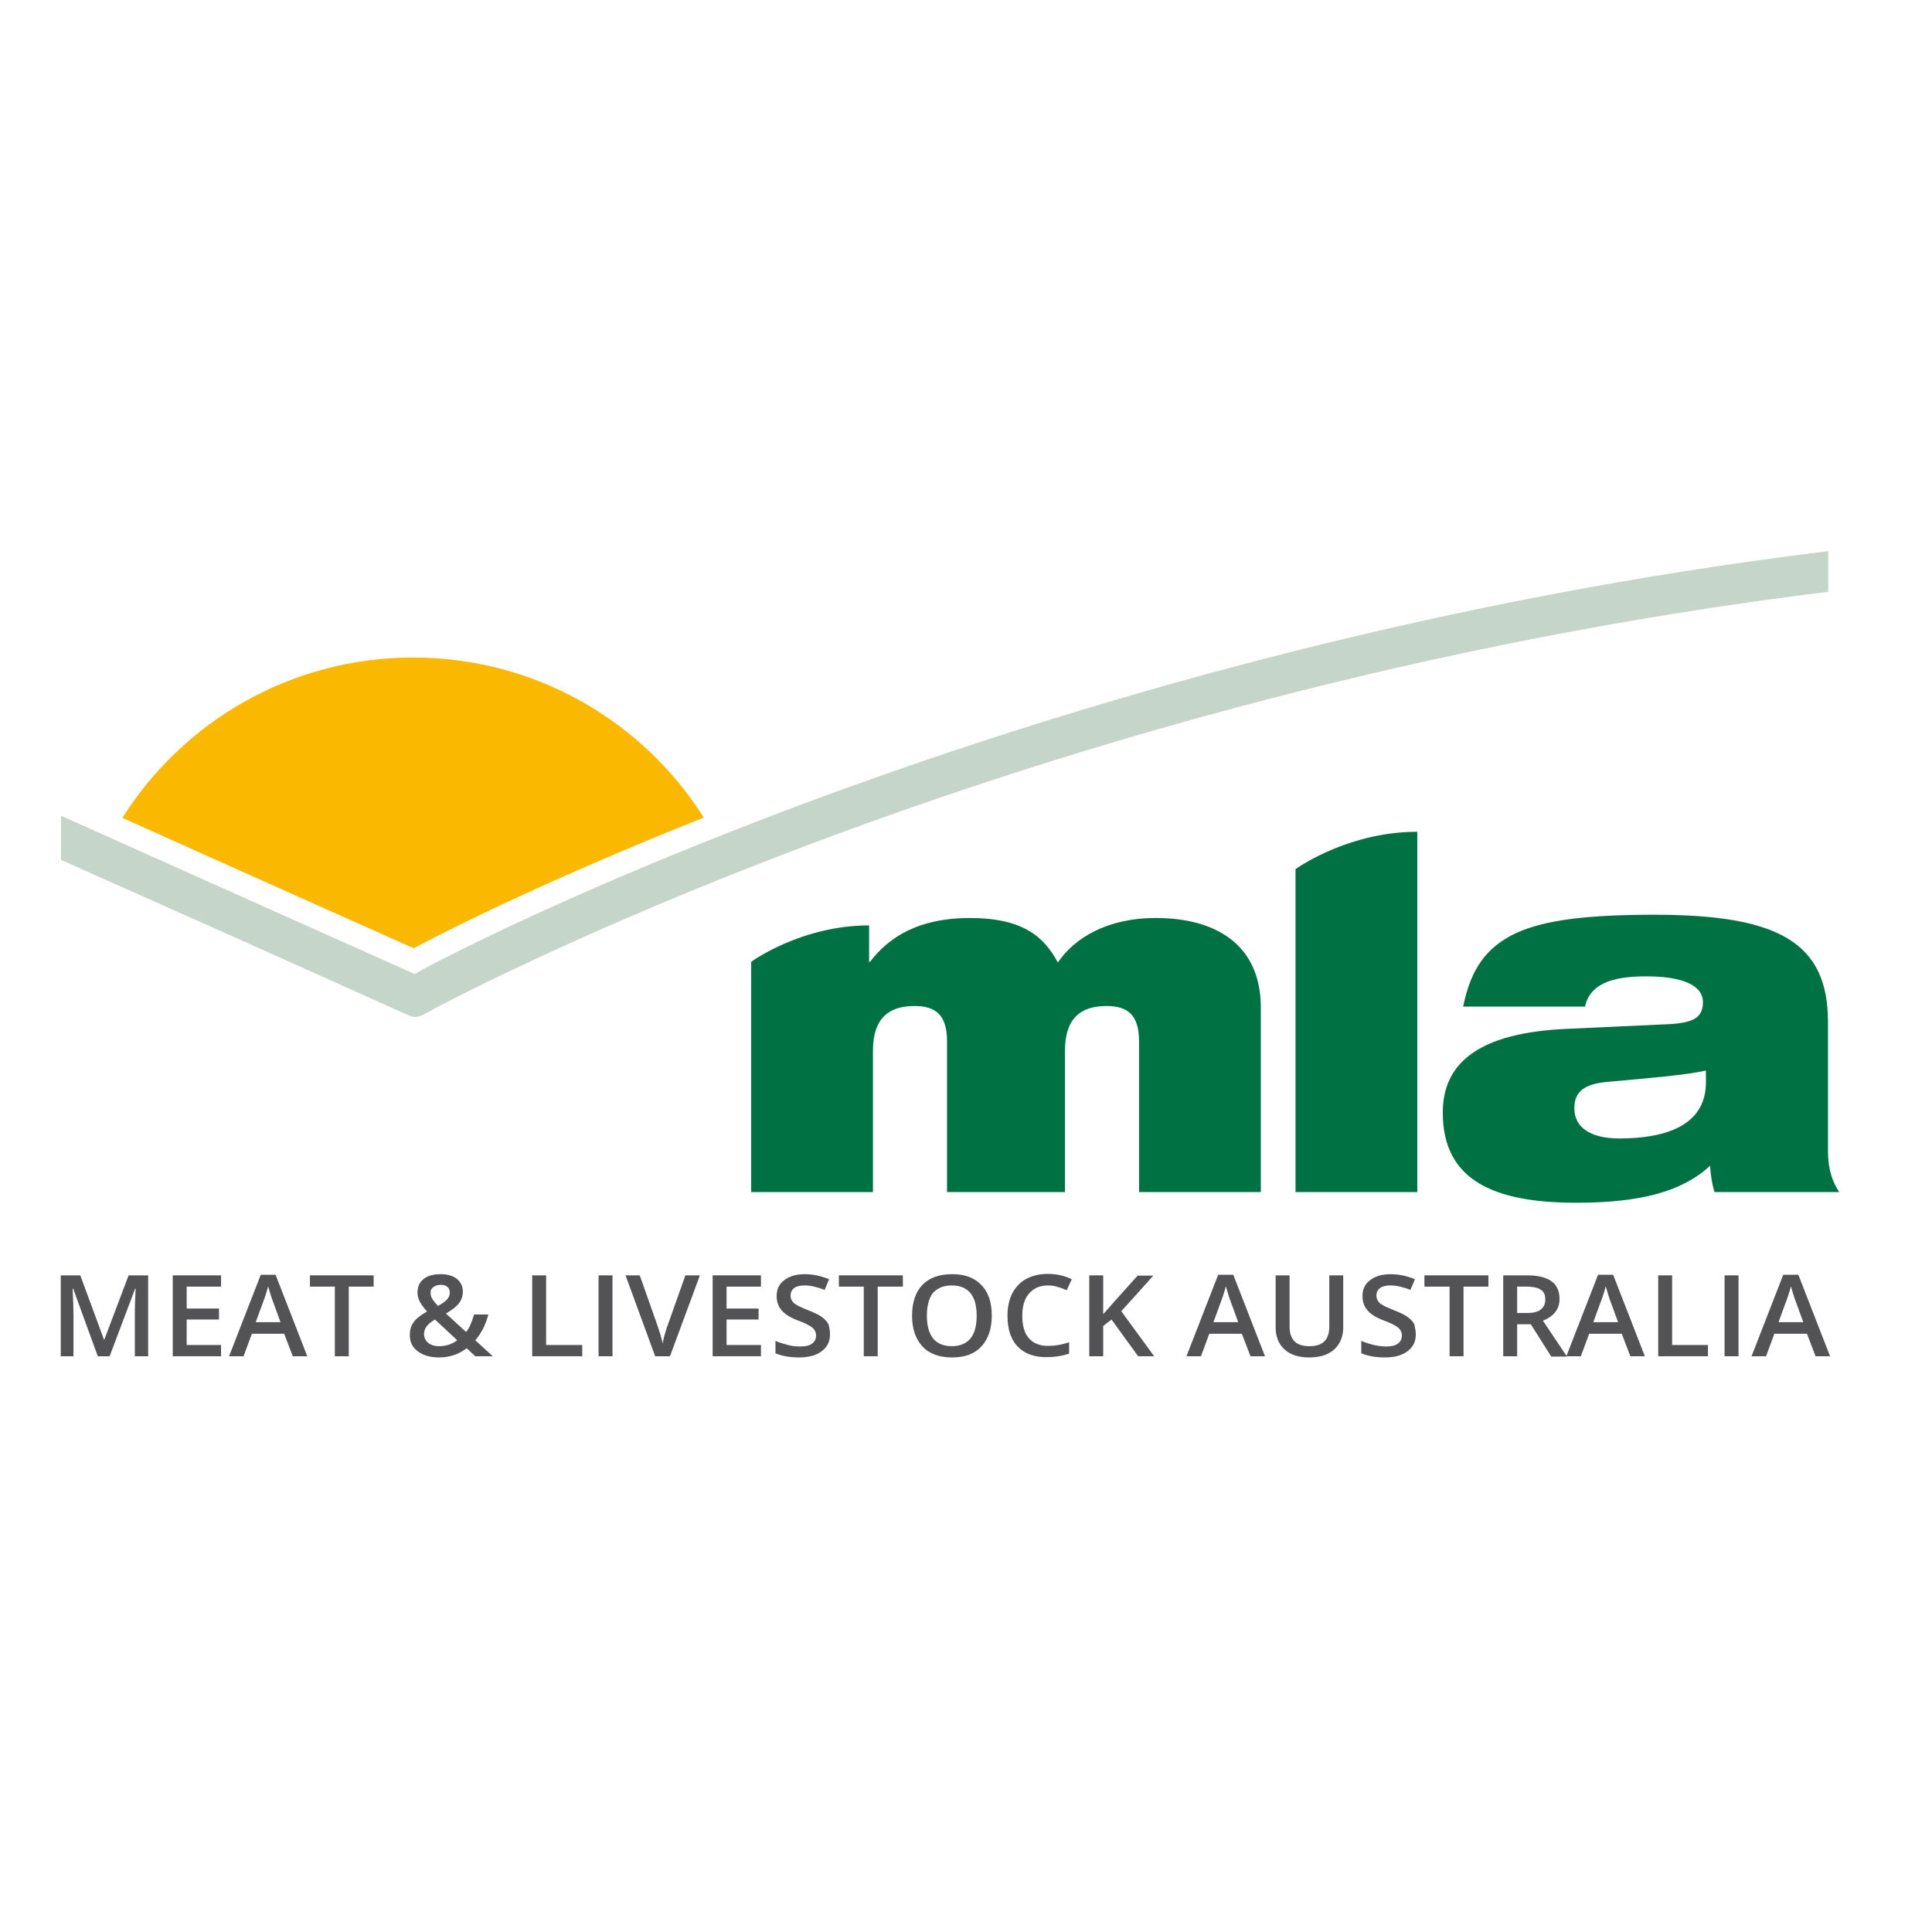
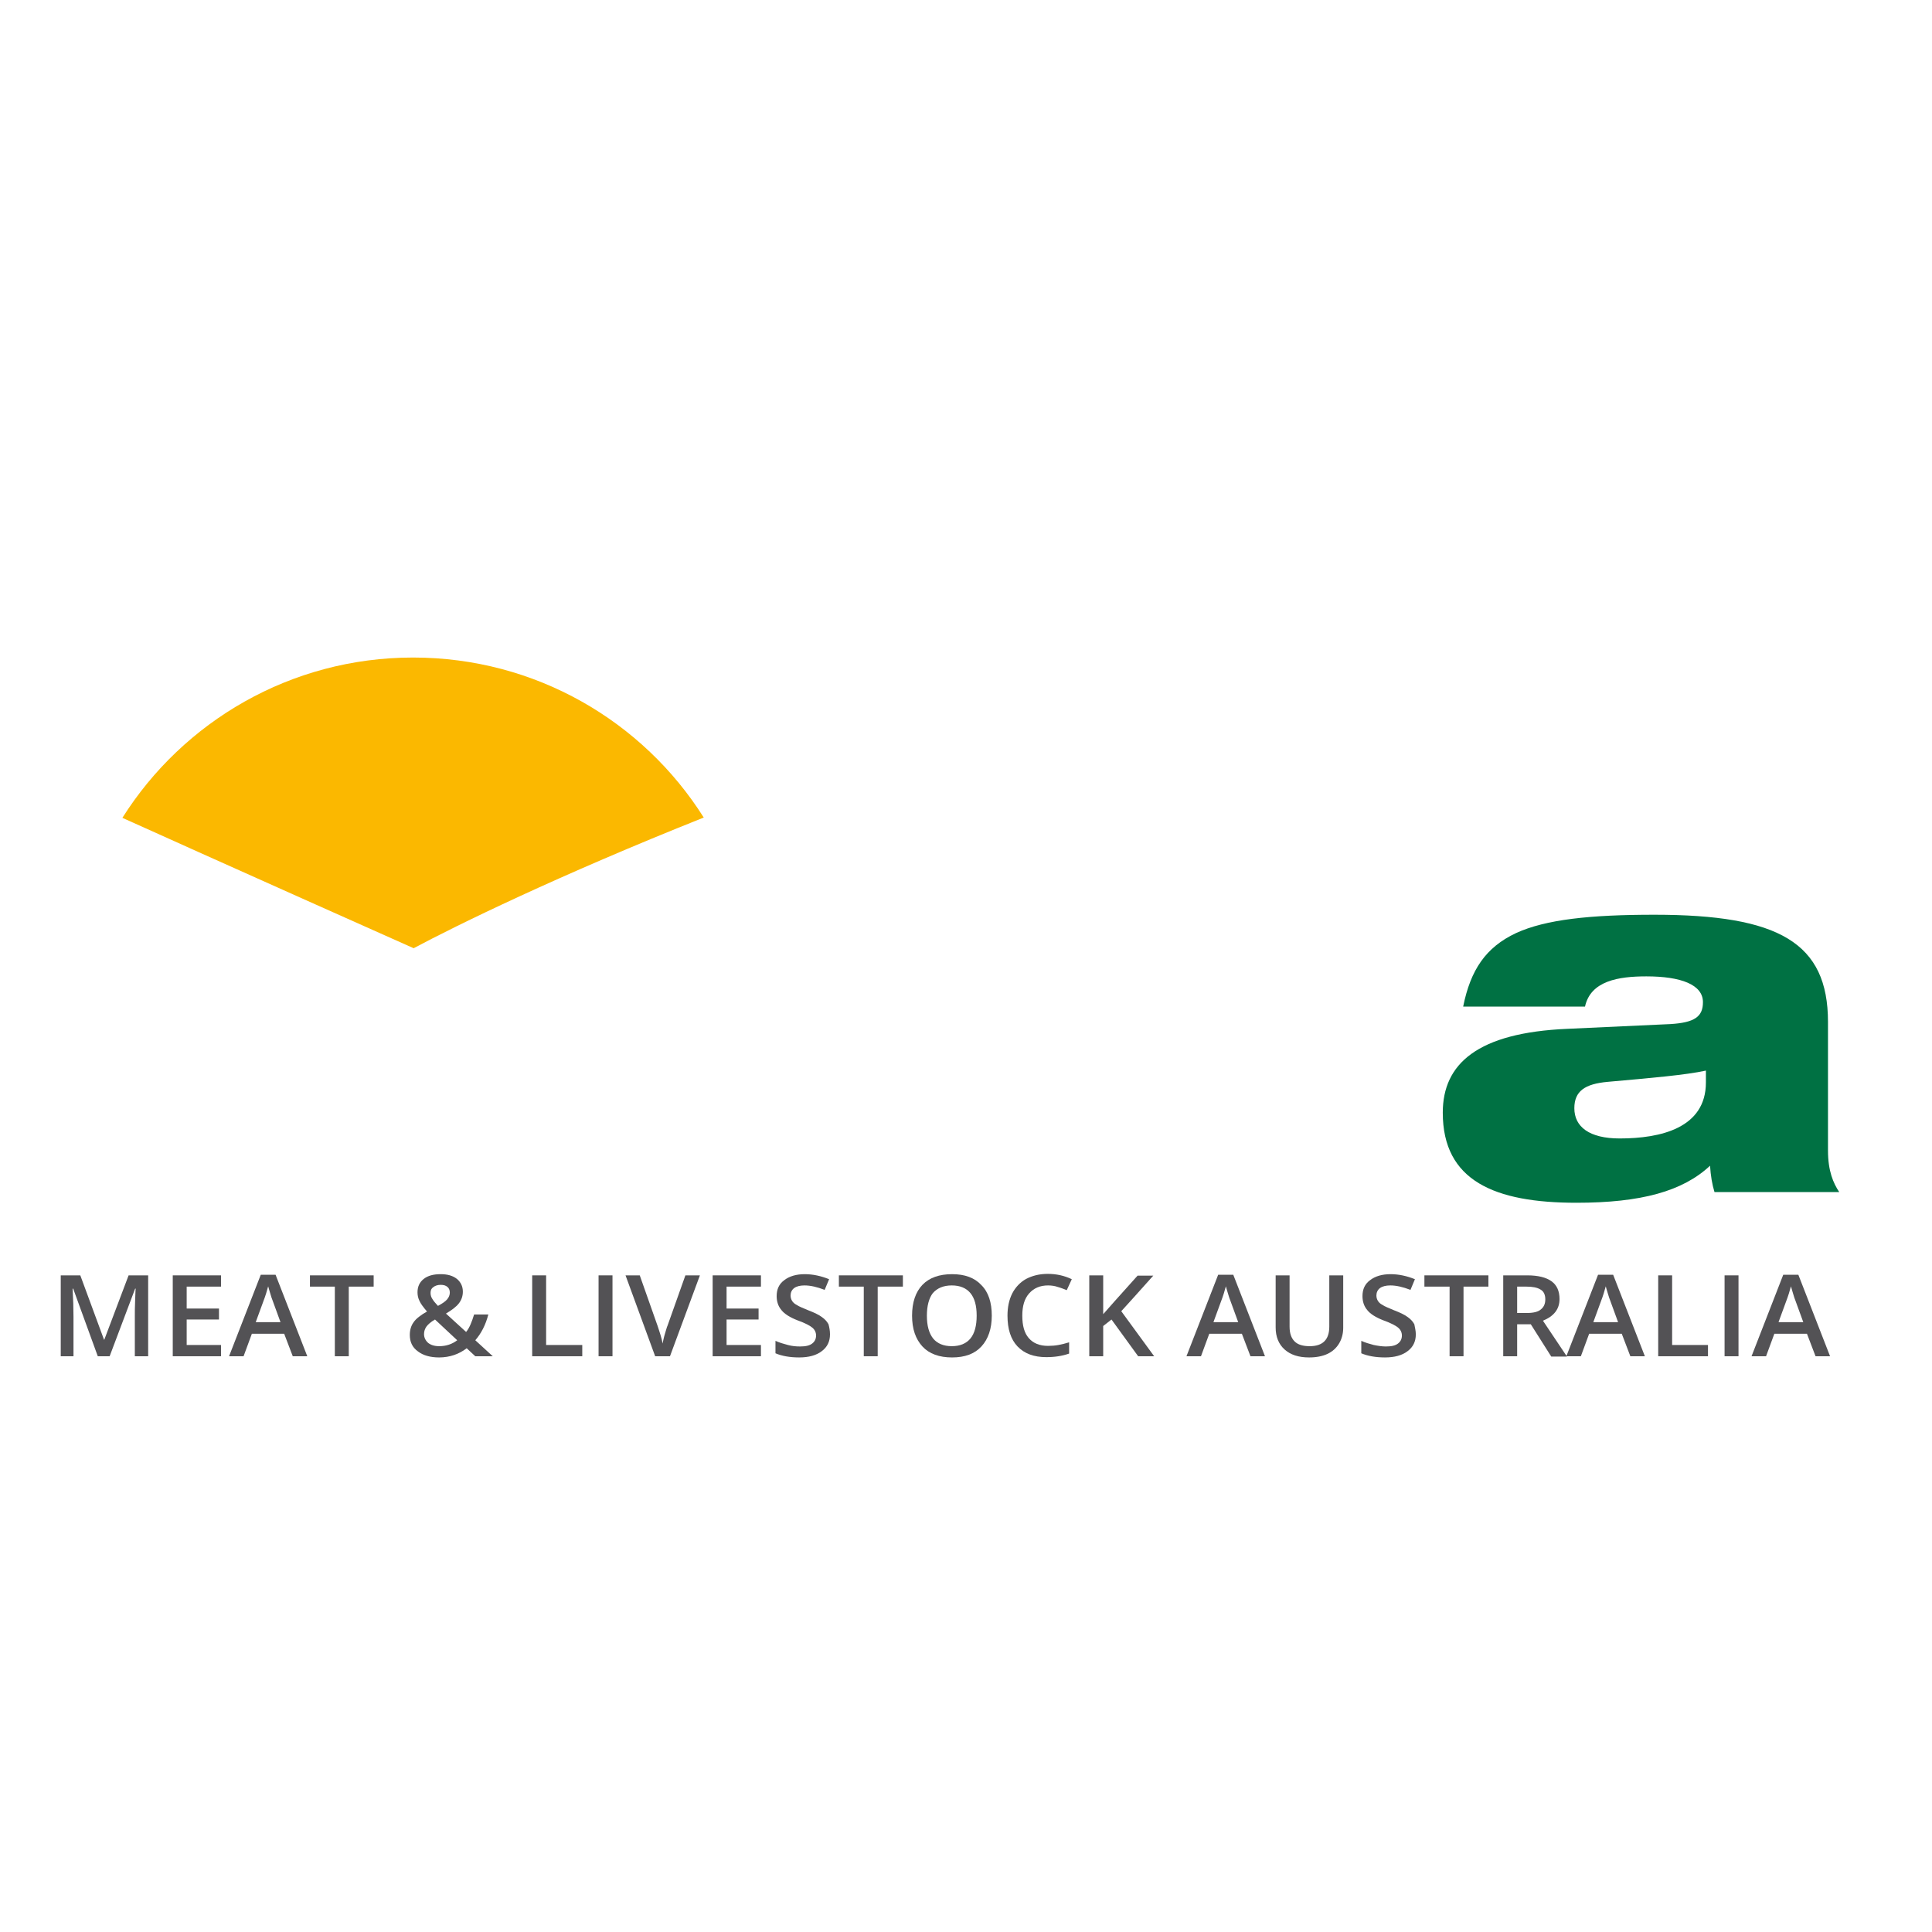
<svg xmlns="http://www.w3.org/2000/svg" version="1.1" id="layer" x="0px" y="0px" viewBox="0 0 652 652" style="enable-background:new 0 0 652 652;" xml:space="preserve">
  <style type="text/css"> .st0{fill:#FBB800;} .st1{fill:#C6D5C9;} .st2{fill:#007143;} .st3{fill:#535255;} </style>
  <g>
    <path class="st0" d="M139.6,320c14.2-7.6,48.7-24.5,97.9-44.1c-20.5-32.5-56.8-54-98.1-54c-41.3,0-77.6,21.6-98.1,54.1 c8.4,3.8,17,7.6,25.8,11.6C90.5,298.1,114.7,308.9,139.6,320" />
-     <path class="st1" d="M617,186v13.7c-274.1,33.8-471.5,141.1-474.1,142.7c-1.2,0.6-2,0.8-2.8,0.8c-1,0-1.8-0.4-2.8-0.8 C96,323.8,62.2,308.7,20.6,290.2v-14.9c36.2,16.2,77,34.5,119.3,53.4C163.4,315.4,359.3,217.4,617,186" />
-     <path class="st2" d="M390.1,309.8c-16.6,0-27.5,6.8-33.1,15c-4.8-8.9-12-15-29.8-15c-17.1,0-27.2,6.4-33.6,14.8h-0.3v-12.3 c-22.8,0-39.6,12.1-39.8,12.3v77.7h41.1v-47.7c0-11,5.4-15.1,14-15.1c7.2,0,11,3,11,12v50.8h39.8v-47.7c0-11,5.4-15.1,14-15.1 c7.2,0,11,3,11,12v50.8h41.1v-62C425.6,318.4,409.8,309.8,390.1,309.8" />
-     <path class="st2" d="M437.2,293.3v109h41.1V280.7C456.1,280.7,439.5,291.7,437.2,293.3" />
    <path class="st2" d="M493.8,339.6c2.5-12.3,7.6-19.9,17.8-24.7c10-4.6,25-6.2,46.7-6.2c42,0,58.6,9.4,58.6,36.2v43.4 c0,6.9,1.8,11,3.8,14h-42.1c-0.8-2.6-1.3-5.6-1.5-8.9c-9.2,8.6-23.2,12.5-45.1,12.5c-27.6,0-45.1-7.4-45.1-30.4 c0-16.5,11.7-27,42.1-28.3l34.7-1.6c8.2-0.5,11-2.5,11-7.4c0-5.9-7.4-8.7-19.1-8.7c-9.4,0-18.8,1.5-20.7,10.2H493.8z M575.7,361.3 c-6.9,1.5-18.6,2.5-33.2,3.8c-7.6,0.7-11.2,3.1-11.2,8.9c0,6.3,5.1,10.2,15.3,10.2c13.8,0,29.1-3.5,29.1-18.9V361.3z" />
    <path class="st3" d="M33,457.7l-8.3-22.8h-0.2c0.2,3.4,0.3,6.6,0.3,9.5v13.3h-4.3v-27.3h6.6l8,21.7h0.1l8.2-21.7h6.6v27.3h-4.5 v-13.5c0-1.4,0-3.1,0.1-5.3c0.1-2.2,0.1-3.5,0.2-4h-0.2l-8.6,22.8H33z" />
    <polygon class="st3" points="74.6,457.7 58.3,457.7 58.3,430.4 74.6,430.4 74.6,434.2 63,434.2 63,441.6 73.9,441.6 73.9,445.3 63,445.3 63,453.9 74.6,453.9 " />
    <path class="st3" d="M98.8,457.7l-2.9-7.6H85l-2.8,7.6h-4.9l10.7-27.5H93l10.7,27.5H98.8z M94.7,446.3l-2.7-7.4 c-0.2-0.5-0.5-1.3-0.8-2.4c-0.3-1.1-0.6-1.9-0.7-2.4c-0.4,1.5-0.9,3.2-1.6,5l-2.6,7.1H94.7z" />
    <polygon class="st3" points="117.7,457.7 113,457.7 113,434.2 104.6,434.2 104.6,430.4 126.1,430.4 126.1,434.2 117.7,434.2 " />
    <path class="st3" d="M138.3,450.5c0-1.6,0.4-3.1,1.3-4.3c0.8-1.2,2.4-2.4,4.5-3.6c-1.2-1.4-2.1-2.6-2.5-3.5c-0.5-1-0.7-1.9-0.7-3 c0-1.9,0.7-3.4,2.1-4.5c1.4-1.1,3.3-1.6,5.7-1.6c2.3,0,4.1,0.5,5.5,1.6c1.3,1.1,2,2.5,2,4.3c0,1.4-0.4,2.7-1.3,3.9 c-0.9,1.2-2.4,2.3-4.4,3.5l6.8,6.2c1.1-1.3,1.9-3.3,2.7-5.9h4.8c-0.9,3.5-2.4,6.4-4.4,8.7l5.9,5.4h-5.9l-2.9-2.7 c-1.3,1-2.8,1.8-4.3,2.3c-1.5,0.5-3.2,0.8-5,0.8c-3,0-5.4-0.7-7.1-2C139.1,454.7,138.3,452.8,138.3,450.5 M148.2,454.3 c2.4,0,4.4-0.7,6.1-2l-7.5-7c-1.4,0.8-2.3,1.6-2.9,2.4c-0.5,0.7-0.8,1.6-0.8,2.5c0,1.2,0.5,2.2,1.4,3 C145.4,453.9,146.6,454.3,148.2,454.3 M145.3,436.3c0,0.8,0.2,1.5,0.7,2.2c0.4,0.7,1.1,1.4,1.8,2.2c1.5-0.8,2.5-1.5,3.1-2.2 c0.6-0.7,0.9-1.5,0.9-2.3c0-0.8-0.3-1.5-0.8-1.9c-0.6-0.5-1.3-0.7-2.3-0.7c-1,0-1.9,0.3-2.5,0.8 C145.6,434.8,145.3,435.4,145.3,436.3" />
    <polygon class="st3" points="179.6,457.7 179.6,430.4 184.3,430.4 184.3,453.9 196.5,453.9 196.5,457.7 " />
    <rect x="202" y="430.4" class="st3" width="4.7" height="27.3" />
    <path class="st3" d="M231.3,430.4h4.9l-10.1,27.3h-5l-10-27.3h4.8l6,17c0.3,0.8,0.6,1.9,1,3.1c0.4,1.3,0.6,2.2,0.7,2.9 c0.2-0.9,0.4-2,0.8-3.3c0.4-1.2,0.6-2.2,0.9-2.8L231.3,430.4z" />
    <polygon class="st3" points="256.8,457.7 240.5,457.7 240.5,430.4 256.8,430.4 256.8,434.2 245.2,434.2 245.2,441.6 256,441.6 256,445.3 245.2,445.3 245.2,453.9 256.8,453.9 " />
    <path class="st3" d="M280.1,450.3c0,2.4-0.9,4.3-2.8,5.7c-1.8,1.4-4.4,2.1-7.6,2.1c-3.2,0-5.9-0.5-8-1.4v-4.2 c1.3,0.6,2.7,1,4.2,1.4s2.8,0.5,4.1,0.5c1.9,0,3.2-0.3,4.1-1c0.9-0.7,1.3-1.6,1.3-2.7c0-1-0.4-1.9-1.2-2.6c-0.8-0.7-2.5-1.6-5-2.5 c-2.6-1-4.5-2.2-5.5-3.5c-1.1-1.3-1.6-2.9-1.6-4.7c0-2.3,0.8-4.1,2.6-5.4c1.7-1.3,4-2,6.9-2c2.7,0,5.5,0.6,8.2,1.7l-1.5,3.6 c-2.6-1-4.8-1.5-6.8-1.5c-1.5,0-2.7,0.3-3.5,0.9c-0.8,0.6-1.2,1.5-1.2,2.5c0,0.7,0.2,1.3,0.5,1.8c0.3,0.5,0.8,1,1.6,1.4 c0.7,0.5,2,1,3.9,1.8c2.1,0.8,3.7,1.6,4.6,2.3c1,0.7,1.7,1.5,2.2,2.4C279.9,448,280.1,449.1,280.1,450.3" />
    <polygon class="st3" points="296.2,457.7 291.5,457.7 291.5,434.2 283.1,434.2 283.1,430.4 304.7,430.4 304.7,434.2 296.2,434.2 " />
    <path class="st3" d="M334.7,444c0,4.4-1.2,7.9-3.5,10.4c-2.3,2.5-5.6,3.7-9.9,3.7c-4.3,0-7.7-1.2-10-3.7c-2.3-2.5-3.5-5.9-3.5-10.4 c0-4.5,1.2-8,3.5-10.4c2.3-2.4,5.7-3.6,10-3.6c4.3,0,7.6,1.2,9.9,3.7C333.6,436.1,334.7,439.6,334.7,444 M312.8,444 c0,3.4,0.7,5.9,2.1,7.7c1.4,1.7,3.5,2.6,6.3,2.6c2.8,0,4.9-0.9,6.3-2.6c1.4-1.7,2.1-4.3,2.1-7.7c0-3.4-0.7-5.9-2.1-7.6 c-1.4-1.7-3.5-2.6-6.3-2.6c-2.8,0-4.9,0.9-6.4,2.6C313.5,438.1,312.8,440.7,312.8,444" />
    <path class="st3" d="M353.7,433.8c-2.7,0-4.8,0.9-6.4,2.7c-1.6,1.8-2.3,4.3-2.3,7.5c0,3.4,0.7,5.9,2.2,7.6c1.5,1.7,3.6,2.6,6.5,2.6 c1.2,0,2.4-0.1,3.5-0.3c1.1-0.2,2.3-0.5,3.6-0.9v3.8c-2.3,0.8-4.8,1.2-7.7,1.2c-4.2,0-7.4-1.2-9.7-3.6c-2.3-2.4-3.4-5.9-3.4-10.4 c0-2.8,0.5-5.3,1.6-7.5c1.1-2.1,2.7-3.8,4.7-4.9c2.1-1.1,4.5-1.7,7.3-1.7c2.9,0,5.6,0.6,8.1,1.8l-1.7,3.7c-1-0.4-2-0.8-3.1-1.1 C356.1,434,354.9,433.8,353.7,433.8" />
    <path class="st3" d="M389.5,457.7h-5.4l-9-12.4l-2.8,2.2v10.2h-4.7v-27.3h4.7v13.1c1.3-1.5,2.6-2.9,3.8-4.3l7.8-8.7h5.3 c-5,5.6-8.6,9.6-10.8,12L389.5,457.7z" />
    <path class="st3" d="M422,457.7l-2.9-7.6h-11l-2.8,7.6h-4.9l10.7-27.5h5.1l10.7,27.5H422z M417.9,446.3l-2.7-7.4 c-0.2-0.5-0.5-1.3-0.8-2.4c-0.3-1.1-0.6-1.9-0.7-2.4c-0.4,1.5-0.9,3.2-1.6,5l-2.6,7.1H417.9z" />
    <path class="st3" d="M453.3,430.4v17.7c0,2-0.5,3.8-1.4,5.3c-0.9,1.5-2.2,2.7-3.9,3.5c-1.7,0.8-3.8,1.2-6.2,1.2 c-3.6,0-6.3-0.9-8.3-2.7c-2-1.8-3-4.3-3-7.4v-17.6h4.7v17.3c0,2.3,0.6,3.9,1.7,5c1.1,1.1,2.8,1.6,5.1,1.6c4.4,0,6.6-2.2,6.6-6.6 v-17.3H453.3z" />
    <path class="st3" d="M477.8,450.3c0,2.4-0.9,4.3-2.8,5.7c-1.8,1.4-4.4,2.1-7.6,2.1c-3.2,0-5.9-0.5-8-1.4v-4.2 c1.3,0.6,2.7,1,4.2,1.4c1.5,0.3,2.8,0.5,4.1,0.5c1.9,0,3.2-0.3,4.1-1c0.9-0.7,1.3-1.6,1.3-2.7c0-1-0.4-1.9-1.2-2.6 c-0.8-0.7-2.5-1.6-5-2.5c-2.6-1-4.5-2.2-5.5-3.5c-1.1-1.3-1.6-2.9-1.6-4.7c0-2.3,0.8-4.1,2.6-5.4c1.7-1.3,4-2,6.9-2 c2.7,0,5.5,0.6,8.2,1.7l-1.5,3.6c-2.6-1-4.8-1.5-6.8-1.5c-1.5,0-2.7,0.3-3.5,0.9c-0.8,0.6-1.2,1.5-1.2,2.5c0,0.7,0.2,1.3,0.5,1.8 c0.3,0.5,0.8,1,1.6,1.4c0.7,0.5,2,1,3.9,1.8c2.1,0.8,3.7,1.6,4.6,2.3c1,0.7,1.7,1.5,2.2,2.4C477.5,448,477.8,449.1,477.8,450.3" />
    <polygon class="st3" points="493.9,457.7 489.2,457.7 489.2,434.2 480.7,434.2 480.7,430.4 502.3,430.4 502.3,434.2 493.9,434.2 " />
    <path class="st3" d="M512,446.8v10.9h-4.7v-27.3h8.1c3.7,0,6.4,0.7,8.2,2c1.8,1.3,2.7,3.3,2.7,6c0,3.4-1.9,5.8-5.6,7.3l8.1,12.1 h-5.3l-6.9-10.9H512z M512,443.1h3.3c2.2,0,3.8-0.4,4.7-1.2c1-0.8,1.5-1.9,1.5-3.4c0-1.5-0.5-2.7-1.6-3.3c-1.1-0.7-2.7-1-4.8-1H512 V443.1z" />
    <path class="st3" d="M550.2,457.7l-2.9-7.6h-11l-2.8,7.6h-4.9l10.7-27.5h5.1l10.7,27.5H550.2z M546.1,446.3l-2.7-7.4 c-0.2-0.5-0.5-1.3-0.8-2.4c-0.3-1.1-0.6-1.9-0.7-2.4c-0.4,1.5-0.9,3.2-1.6,5l-2.6,7.1H546.1z" />
    <polygon class="st3" points="559.6,457.7 559.6,430.4 564.3,430.4 564.3,453.9 576.4,453.9 576.4,457.7 " />
    <rect x="582" y="430.4" class="st3" width="4.7" height="27.3" />
    <path class="st3" d="M612.7,457.7l-2.9-7.6h-11l-2.8,7.6h-4.9l10.7-27.5h5.1l10.7,27.5H612.7z M608.6,446.3l-2.7-7.4 c-0.2-0.5-0.5-1.3-0.8-2.4c-0.3-1.1-0.6-1.9-0.7-2.4c-0.4,1.5-0.9,3.2-1.6,5l-2.6,7.1H608.6z" />
  </g>
</svg>